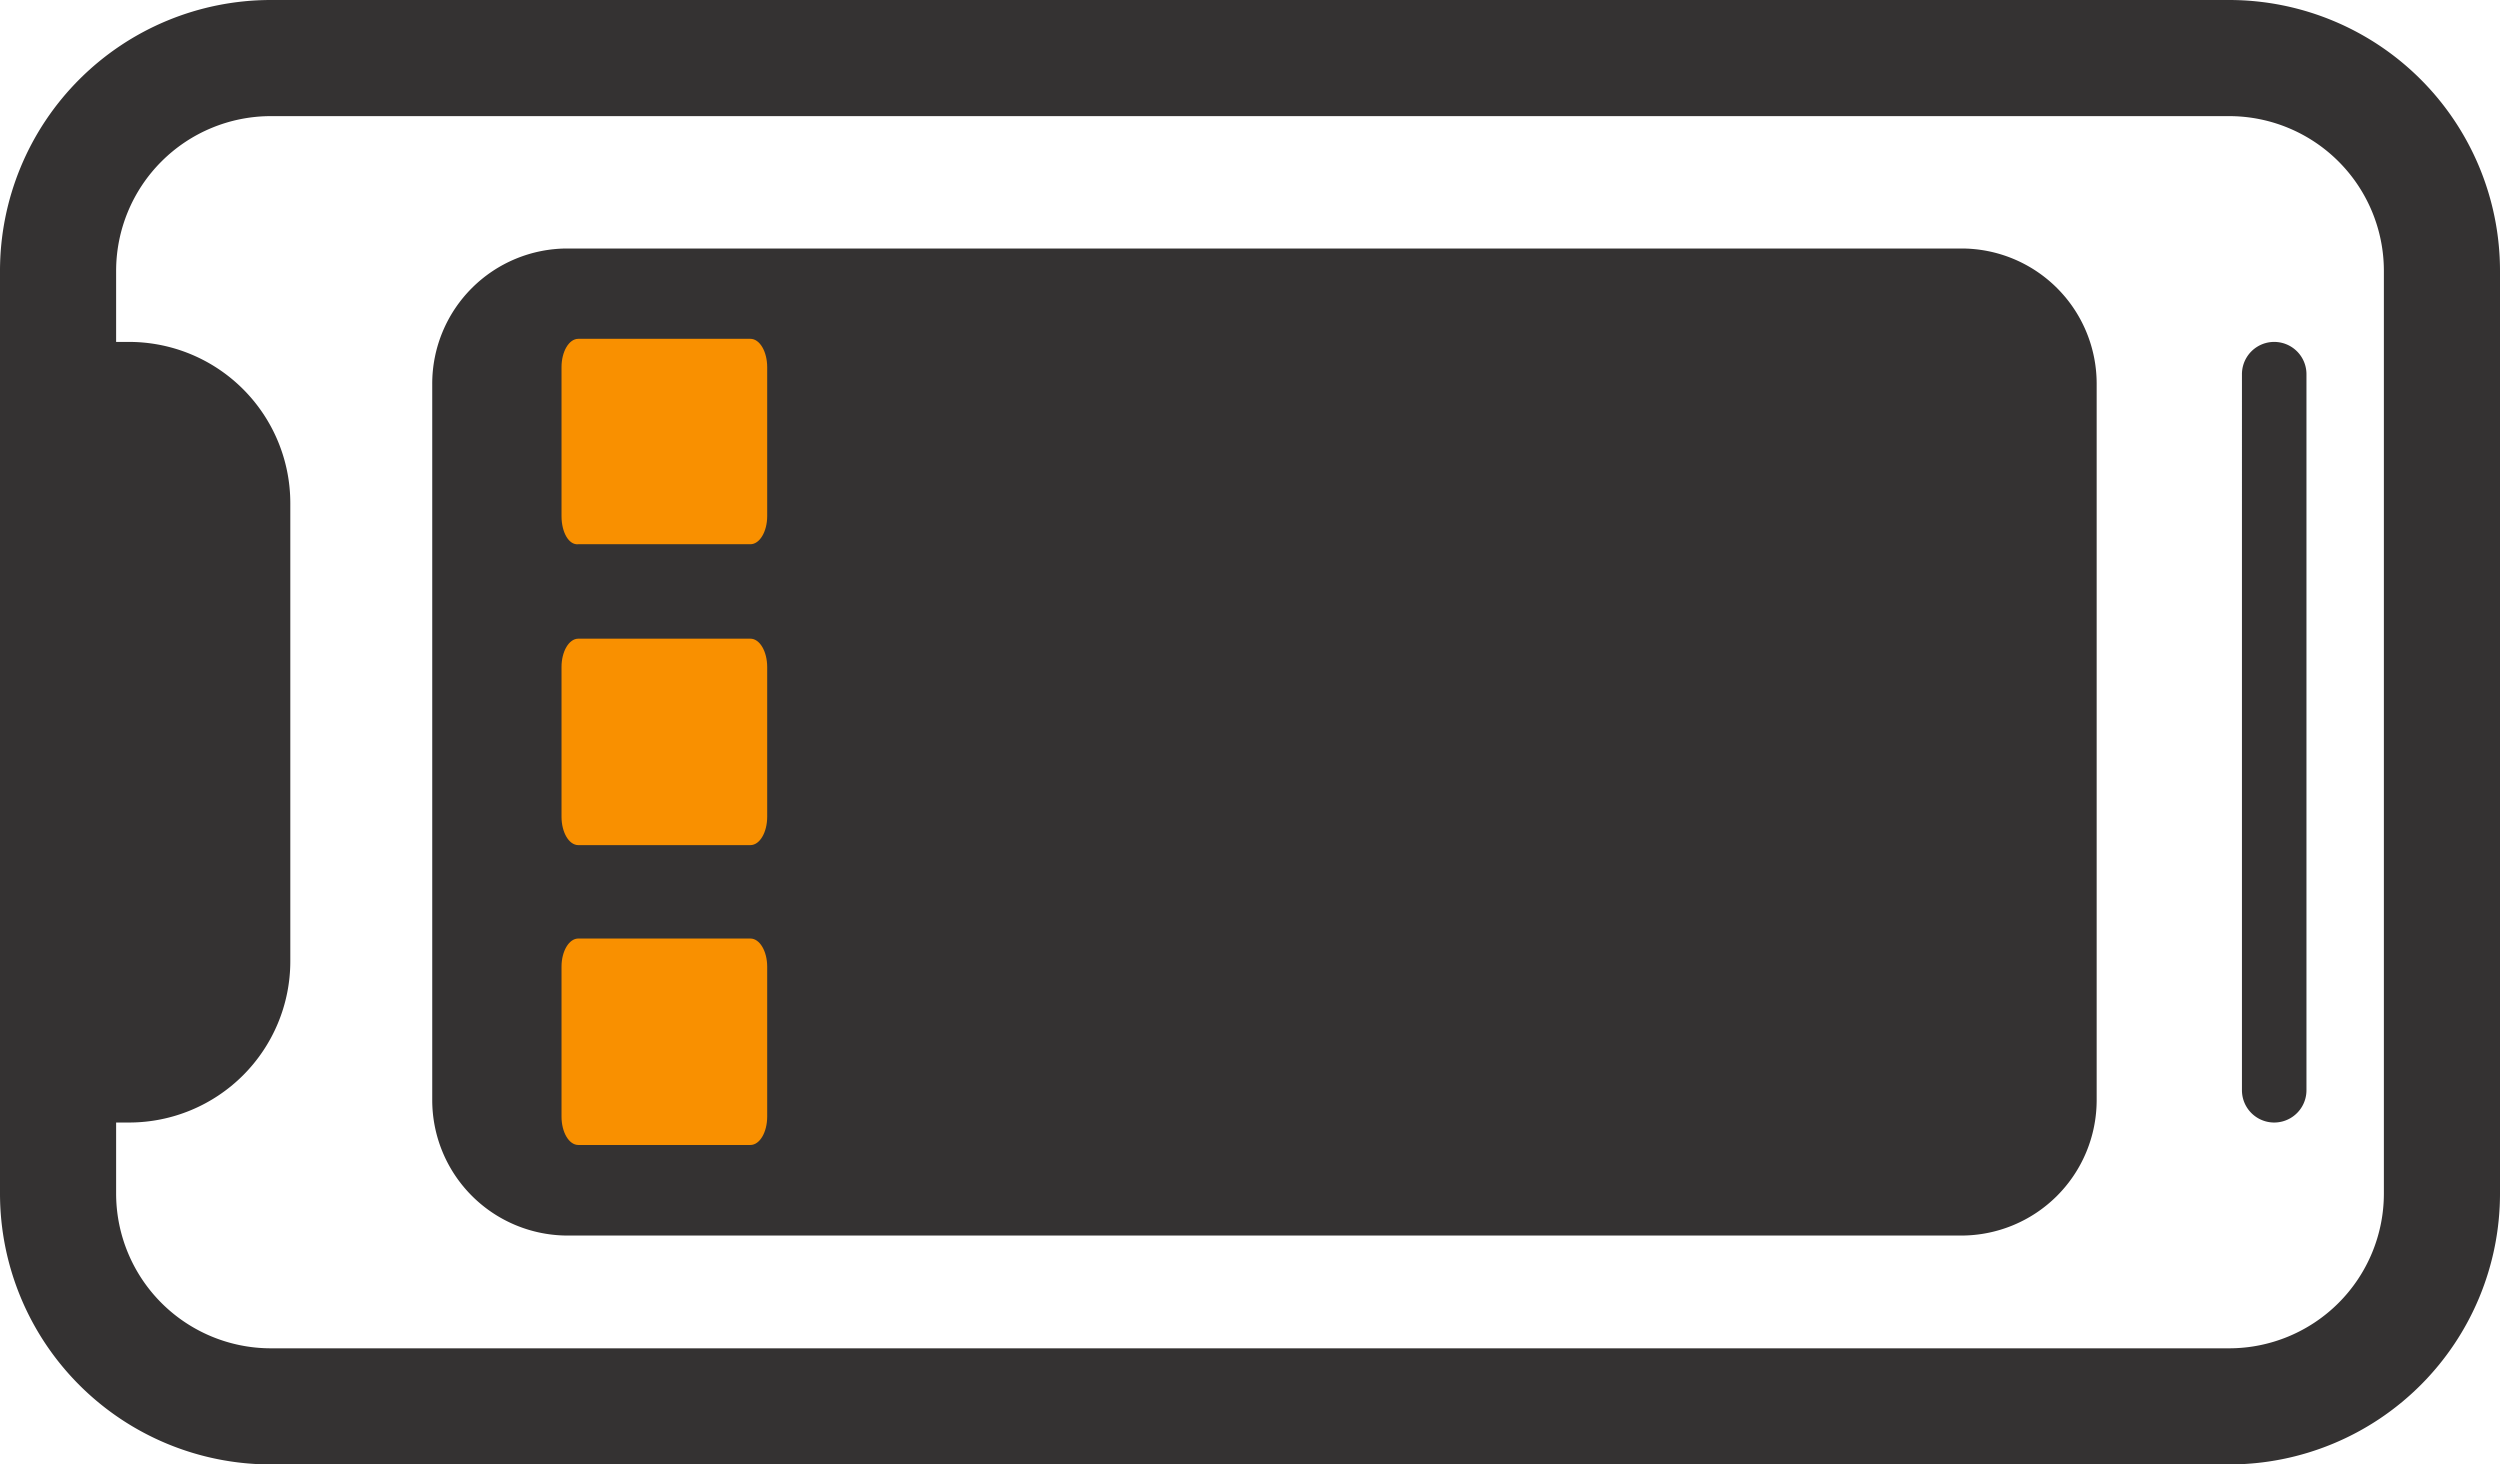
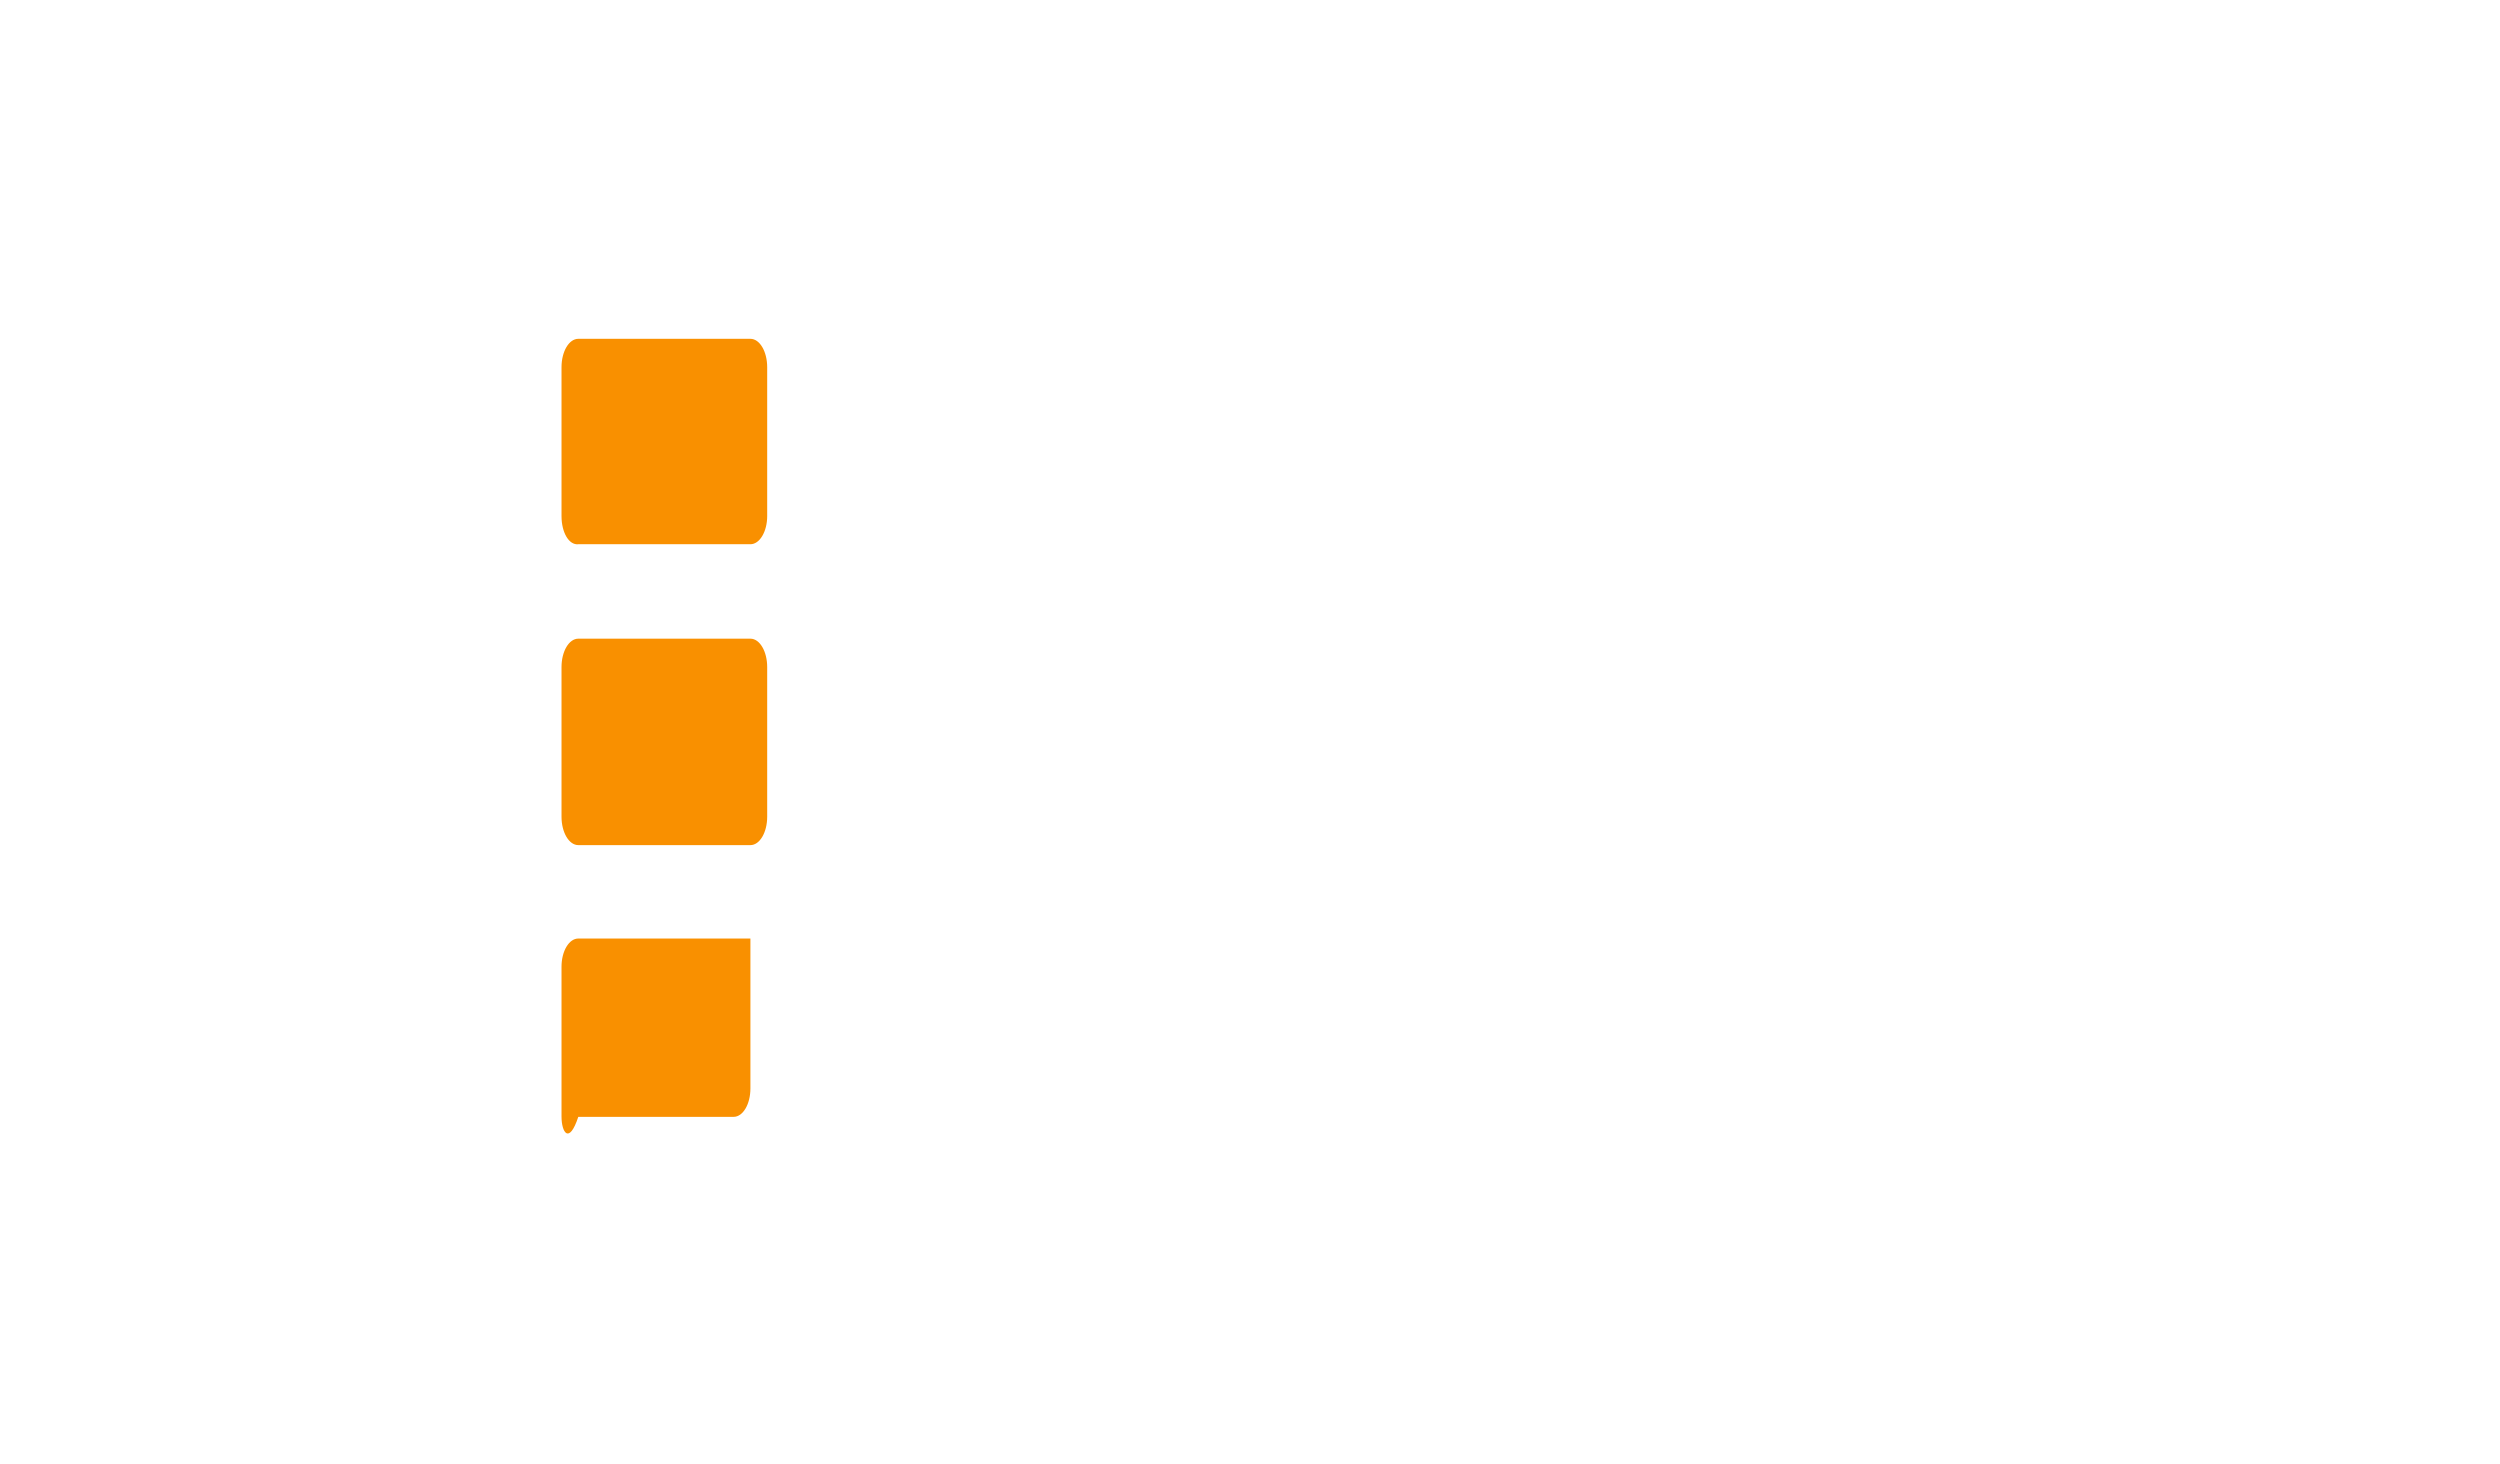
<svg xmlns="http://www.w3.org/2000/svg" id="图层_1" data-name="图层 1" viewBox="0 0 96.88 56.75">
  <defs>
    <style>.cls-1{fill:#343232;}.cls-2{fill:#f99000;}</style>
  </defs>
  <title>手机</title>
-   <path class="cls-1" d="M16.75,42.63V14.88A5.24,5.24,0,0,1,22,9.63H76a5.24,5.24,0,0,1,5.25,5.25V42.63A5.25,5.25,0,0,1,76,47.88H22A5.25,5.25,0,0,1,16.75,42.63Z" />
-   <path class="cls-2" d="M21.76,43.27V37.46c0-.6.29-1.09.65-1.09h6.67c.36,0,.65.49.65,1.09v5.81c0,.61-.29,1.1-.65,1.1H22.41C22.05,44.37,21.76,43.88,21.76,43.27Z" />
+   <path class="cls-2" d="M21.76,43.27V37.46c0-.6.29-1.09.65-1.09h6.67v5.81c0,.61-.29,1.1-.65,1.1H22.41C22.05,44.37,21.76,43.88,21.76,43.27Z" />
  <path class="cls-2" d="M21.76,31.65v-5.8c0-.61.29-1.1.65-1.1h6.67c.36,0,.65.49.65,1.1v5.8c0,.61-.29,1.1-.65,1.1H22.41C22.05,32.75,21.76,32.26,21.76,31.65Z" />
  <path class="cls-2" d="M21.76,20V14.23c0-.61.29-1.1.65-1.1h6.67c.36,0,.65.49.65,1.1V20c0,.6-.29,1.09-.65,1.09H22.41C22.05,21.13,21.76,20.64,21.76,20Z" />
-   <path class="cls-1" d="M4.5,46.25a6,6,0,0,0,6,6H86.38a6,6,0,0,0,6-6V10.5a6,6,0,0,0-6-6H10.5a6,6,0,0,0-6,6Zm-4.5,0V10.5A10.5,10.5,0,0,1,10.5,0H86.38a10.5,10.5,0,0,1,10.5,10.5V46.25a10.5,10.5,0,0,1-10.5,10.5H10.5A10.5,10.5,0,0,1,0,46.25ZM4.5,43.5H5a6.25,6.25,0,0,0,6.25-6.25V19.5A6.25,6.25,0,0,0,5,13.25H4.5Zm82.38-1.25a1.25,1.25,0,0,0,2.5,0V14.5a1.25,1.25,0,0,0-2.5,0Z" />
</svg>